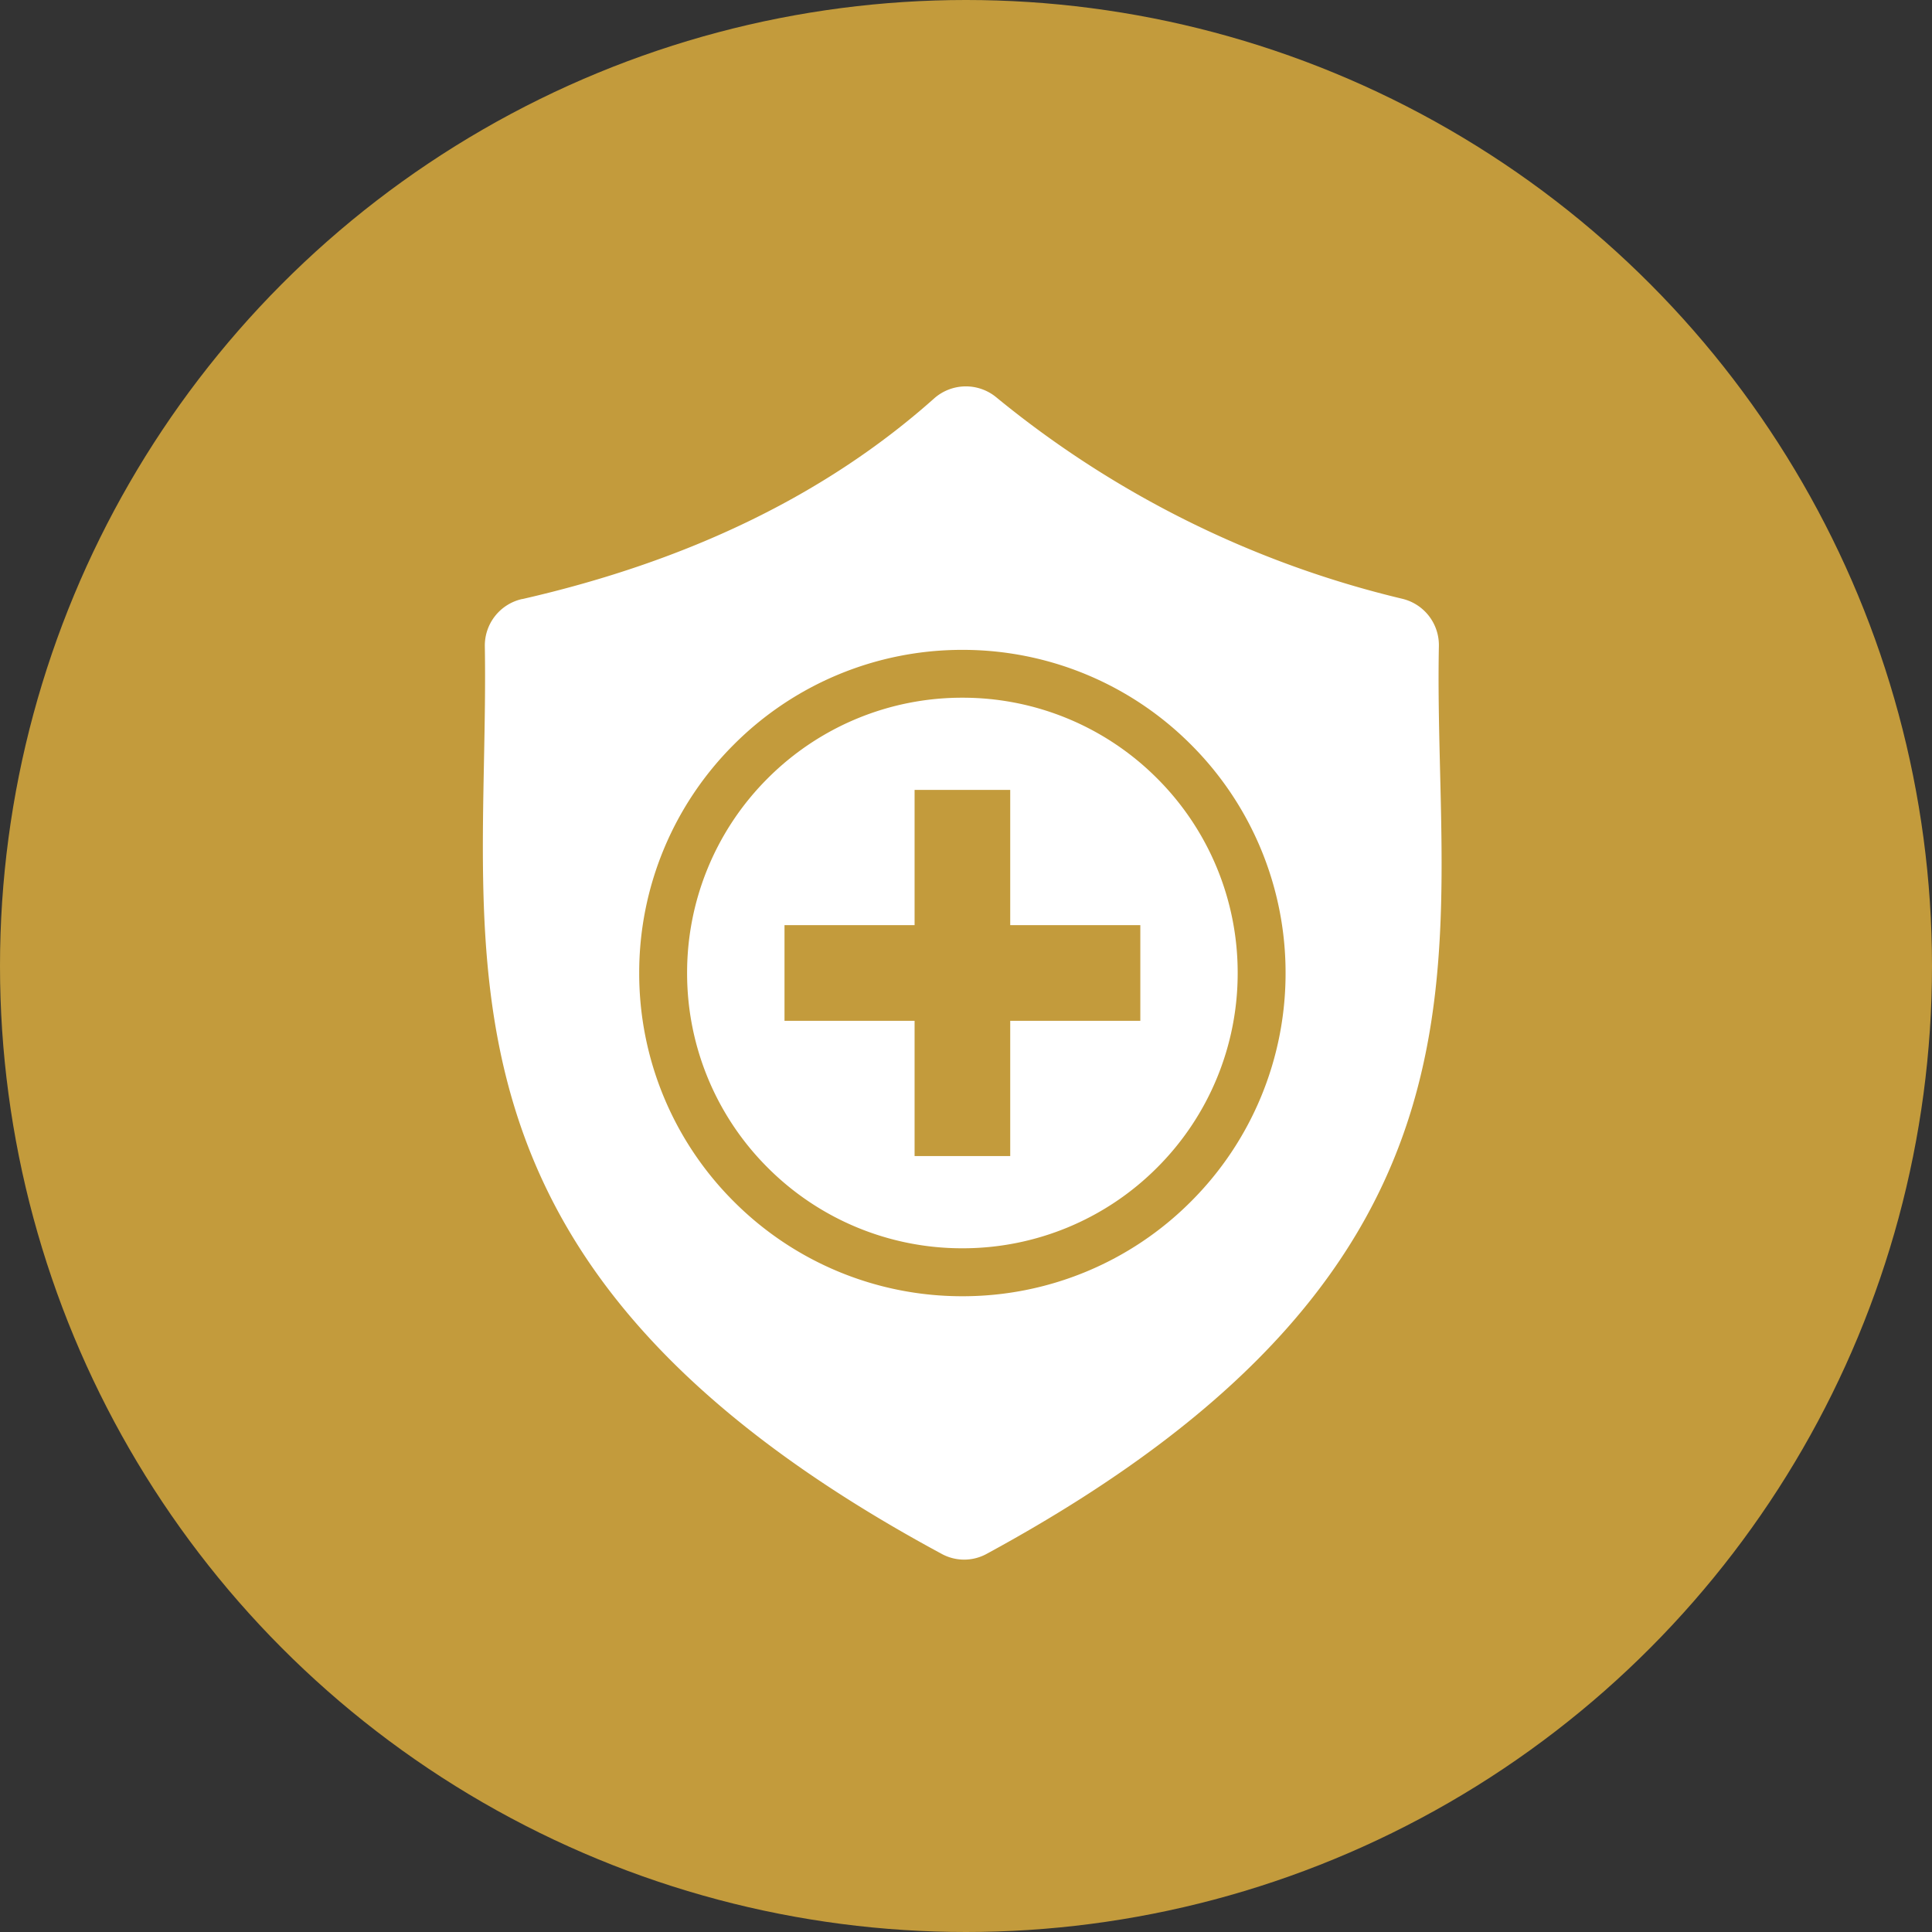
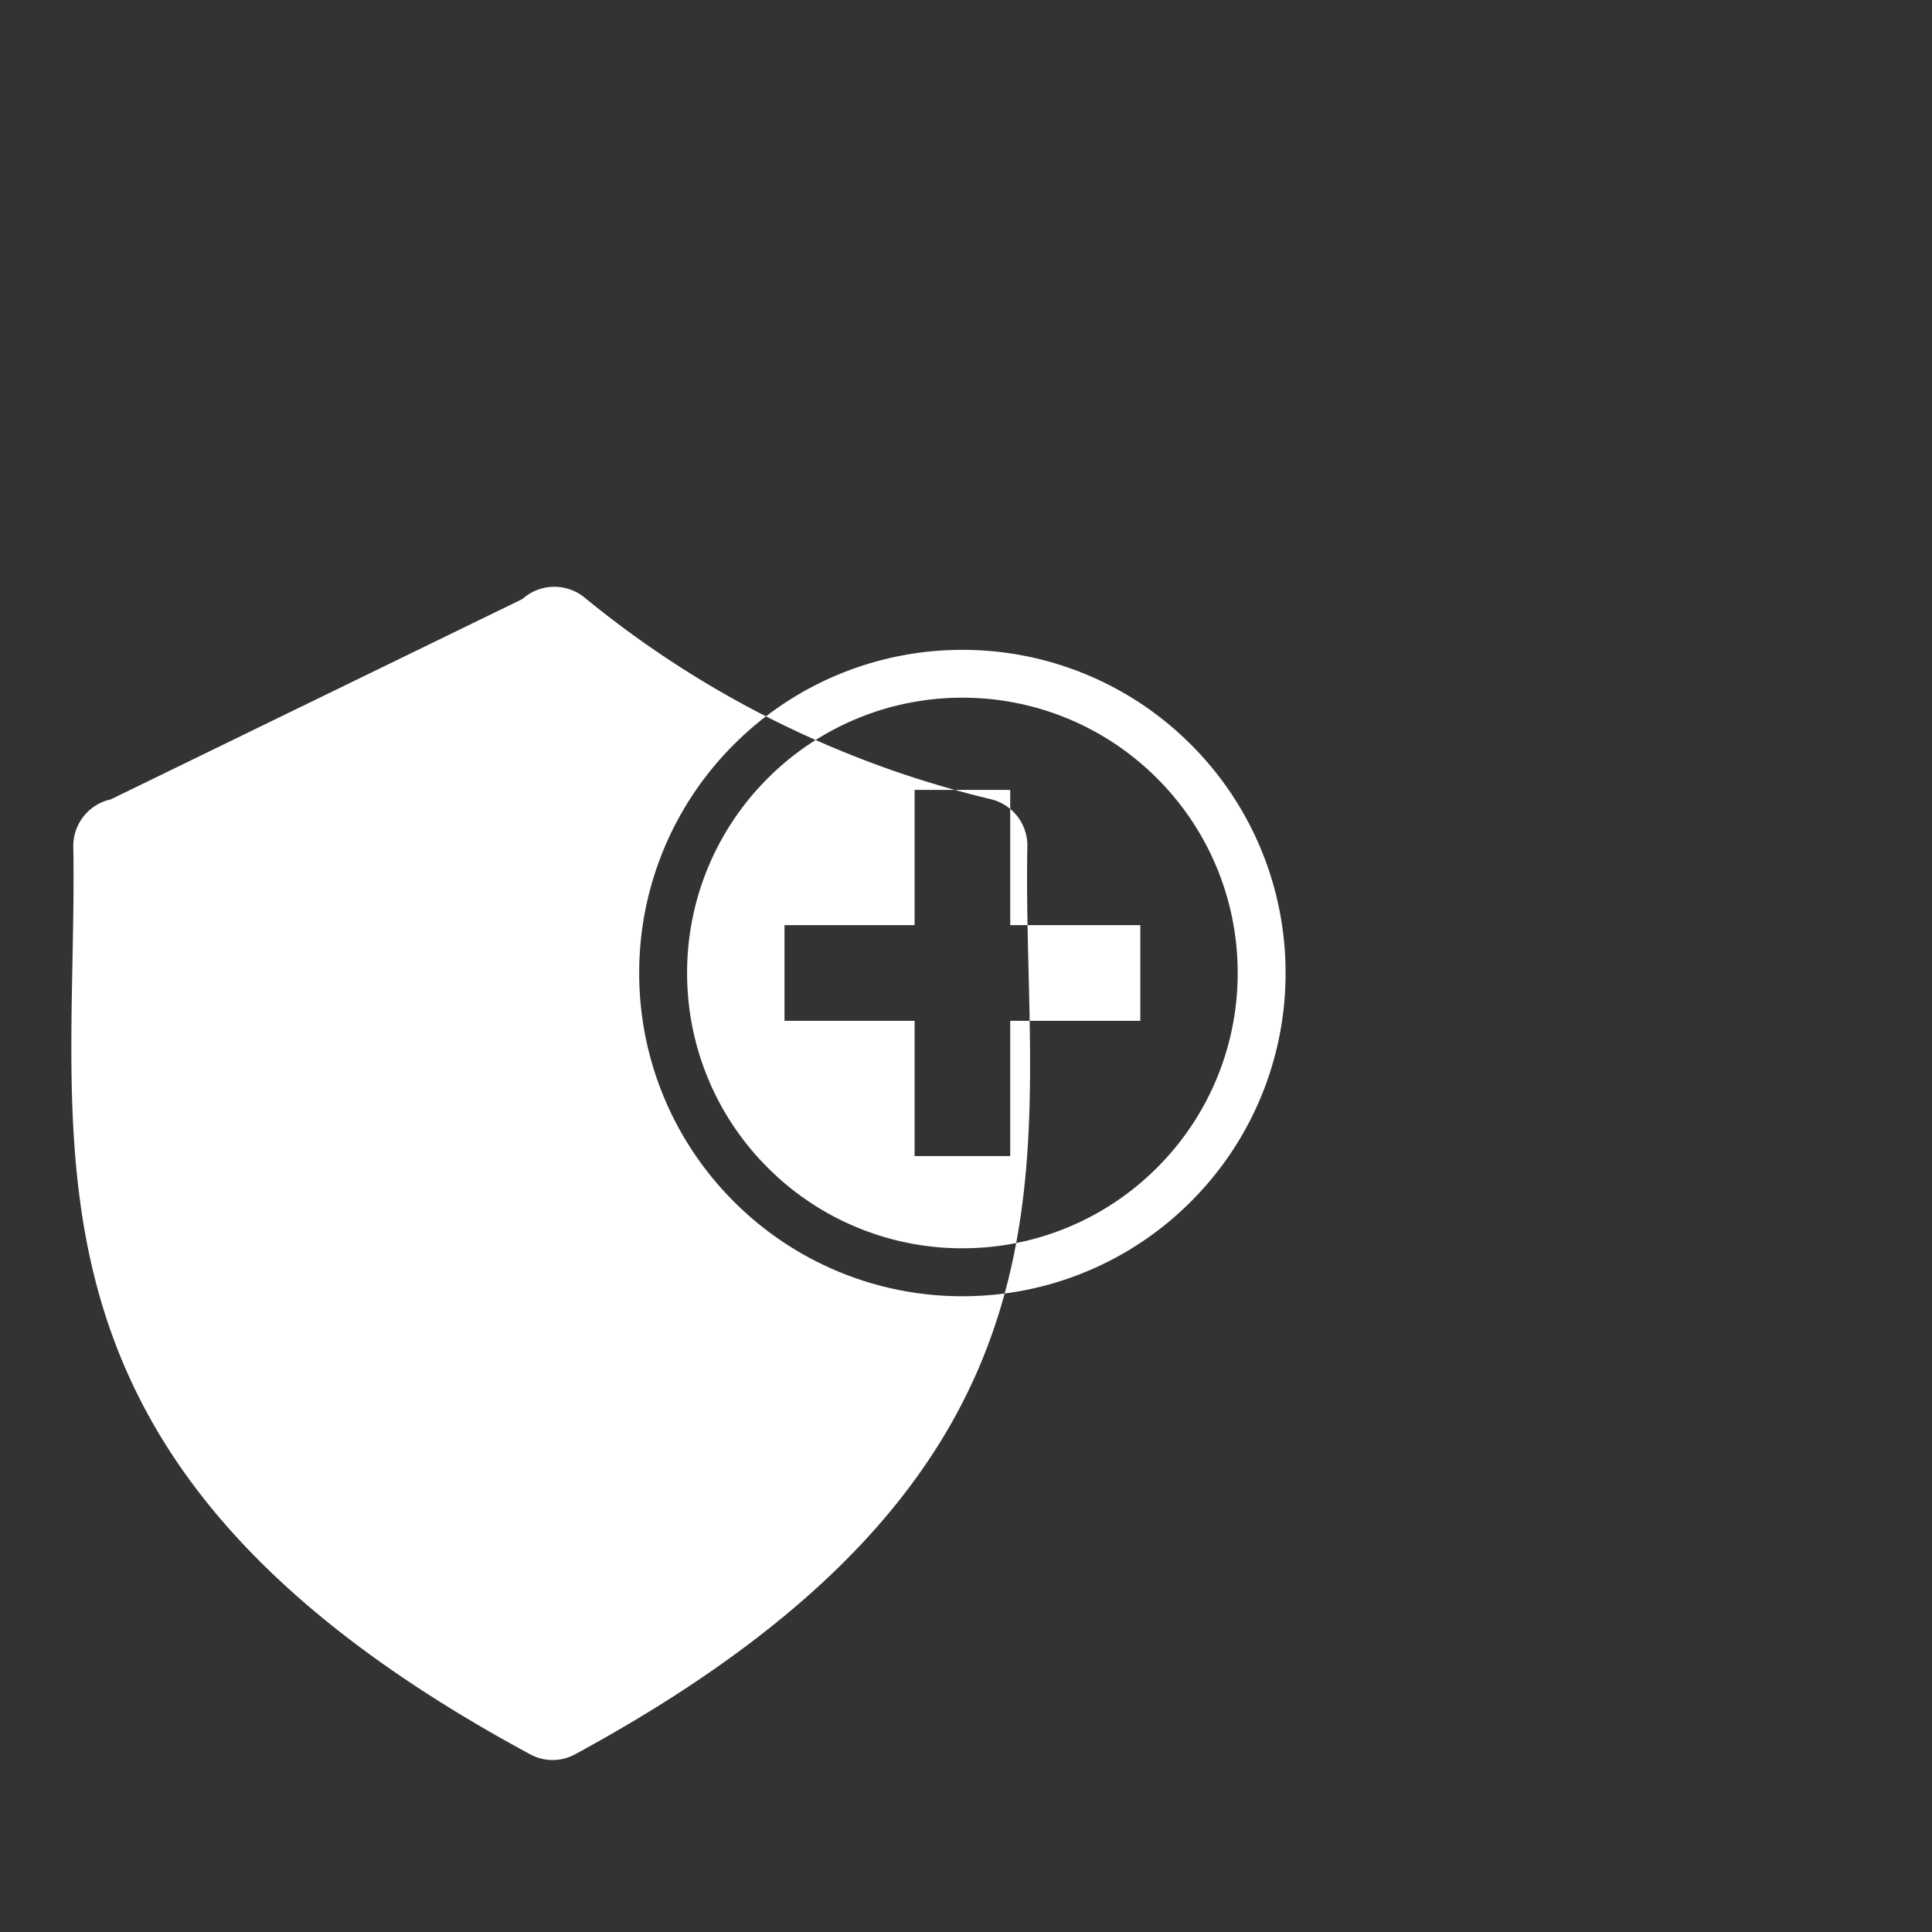
<svg xmlns="http://www.w3.org/2000/svg" width="100" height="100" viewBox="0 0 100 100">
  <rect x="0" y="0" width="100" height="100" fill="#333333" stroke="none" />
  <g id="Group_469" data-name="Group 469" transform="translate(-827 -3374)">
-     <circle id="Ellipse_67" data-name="Ellipse 67" cx="50" cy="50" r="50" transform="translate(827 3374)" fill="#c39b3c" />
-     <path id="Path_165" data-name="Path 165" d="M1967.071-1959.274c8.55-1.953,15.686-5.375,21.3-10.373a2.474,2.474,0,0,1,3.23-.069,52.216,52.216,0,0,0,21.008,10.426,2.468,2.468,0,0,1,1.9,2.469c-.311,15.8,4.519,31.8-23.385,46.956a2.427,2.427,0,0,1-2.373,0c-27.666-14.926-23.362-31.058-23.623-46.944a2.467,2.467,0,0,1,1.936-2.468Zm22.775,2.63a16.677,16.677,0,0,1,11.828,4.9,16.677,16.677,0,0,1,4.9,11.828,16.677,16.677,0,0,1-4.9,11.828,16.677,16.677,0,0,1-11.828,4.9,16.677,16.677,0,0,1-11.828-4.9,16.677,16.677,0,0,1-4.9-11.828,16.677,16.677,0,0,1,4.9-11.828,16.677,16.677,0,0,1,11.828-4.9Zm10.076,6.649a14.207,14.207,0,0,0-10.076-4.173,14.207,14.207,0,0,0-10.076,4.173,14.207,14.207,0,0,0-4.173,10.076,14.207,14.207,0,0,0,4.173,10.076,14.207,14.207,0,0,0,10.076,4.173,14.207,14.207,0,0,0,10.076-4.173,14.206,14.206,0,0,0,4.173-10.076,14.206,14.206,0,0,0-4.173-10.076Zm-7.6.6v7h6.734v4.95h-6.734v7h-4.95v-7h-6.733v-4.95h6.733v-7Z" transform="translate(-1113.033 5364.281)" fill="#fff" fill-rule="evenodd" />
+     <path id="Path_165" data-name="Path 165" d="M1967.071-1959.274a2.474,2.474,0,0,1,3.23-.069,52.216,52.216,0,0,0,21.008,10.426,2.468,2.468,0,0,1,1.9,2.469c-.311,15.8,4.519,31.8-23.385,46.956a2.427,2.427,0,0,1-2.373,0c-27.666-14.926-23.362-31.058-23.623-46.944a2.467,2.467,0,0,1,1.936-2.468Zm22.775,2.63a16.677,16.677,0,0,1,11.828,4.9,16.677,16.677,0,0,1,4.9,11.828,16.677,16.677,0,0,1-4.9,11.828,16.677,16.677,0,0,1-11.828,4.9,16.677,16.677,0,0,1-11.828-4.9,16.677,16.677,0,0,1-4.9-11.828,16.677,16.677,0,0,1,4.9-11.828,16.677,16.677,0,0,1,11.828-4.9Zm10.076,6.649a14.207,14.207,0,0,0-10.076-4.173,14.207,14.207,0,0,0-10.076,4.173,14.207,14.207,0,0,0-4.173,10.076,14.207,14.207,0,0,0,4.173,10.076,14.207,14.207,0,0,0,10.076,4.173,14.207,14.207,0,0,0,10.076-4.173,14.206,14.206,0,0,0,4.173-10.076,14.206,14.206,0,0,0-4.173-10.076Zm-7.6.6v7h6.734v4.95h-6.734v7h-4.95v-7h-6.733v-4.95h6.733v-7Z" transform="translate(-1113.033 5364.281)" fill="#fff" fill-rule="evenodd" />
  </g>
</svg>